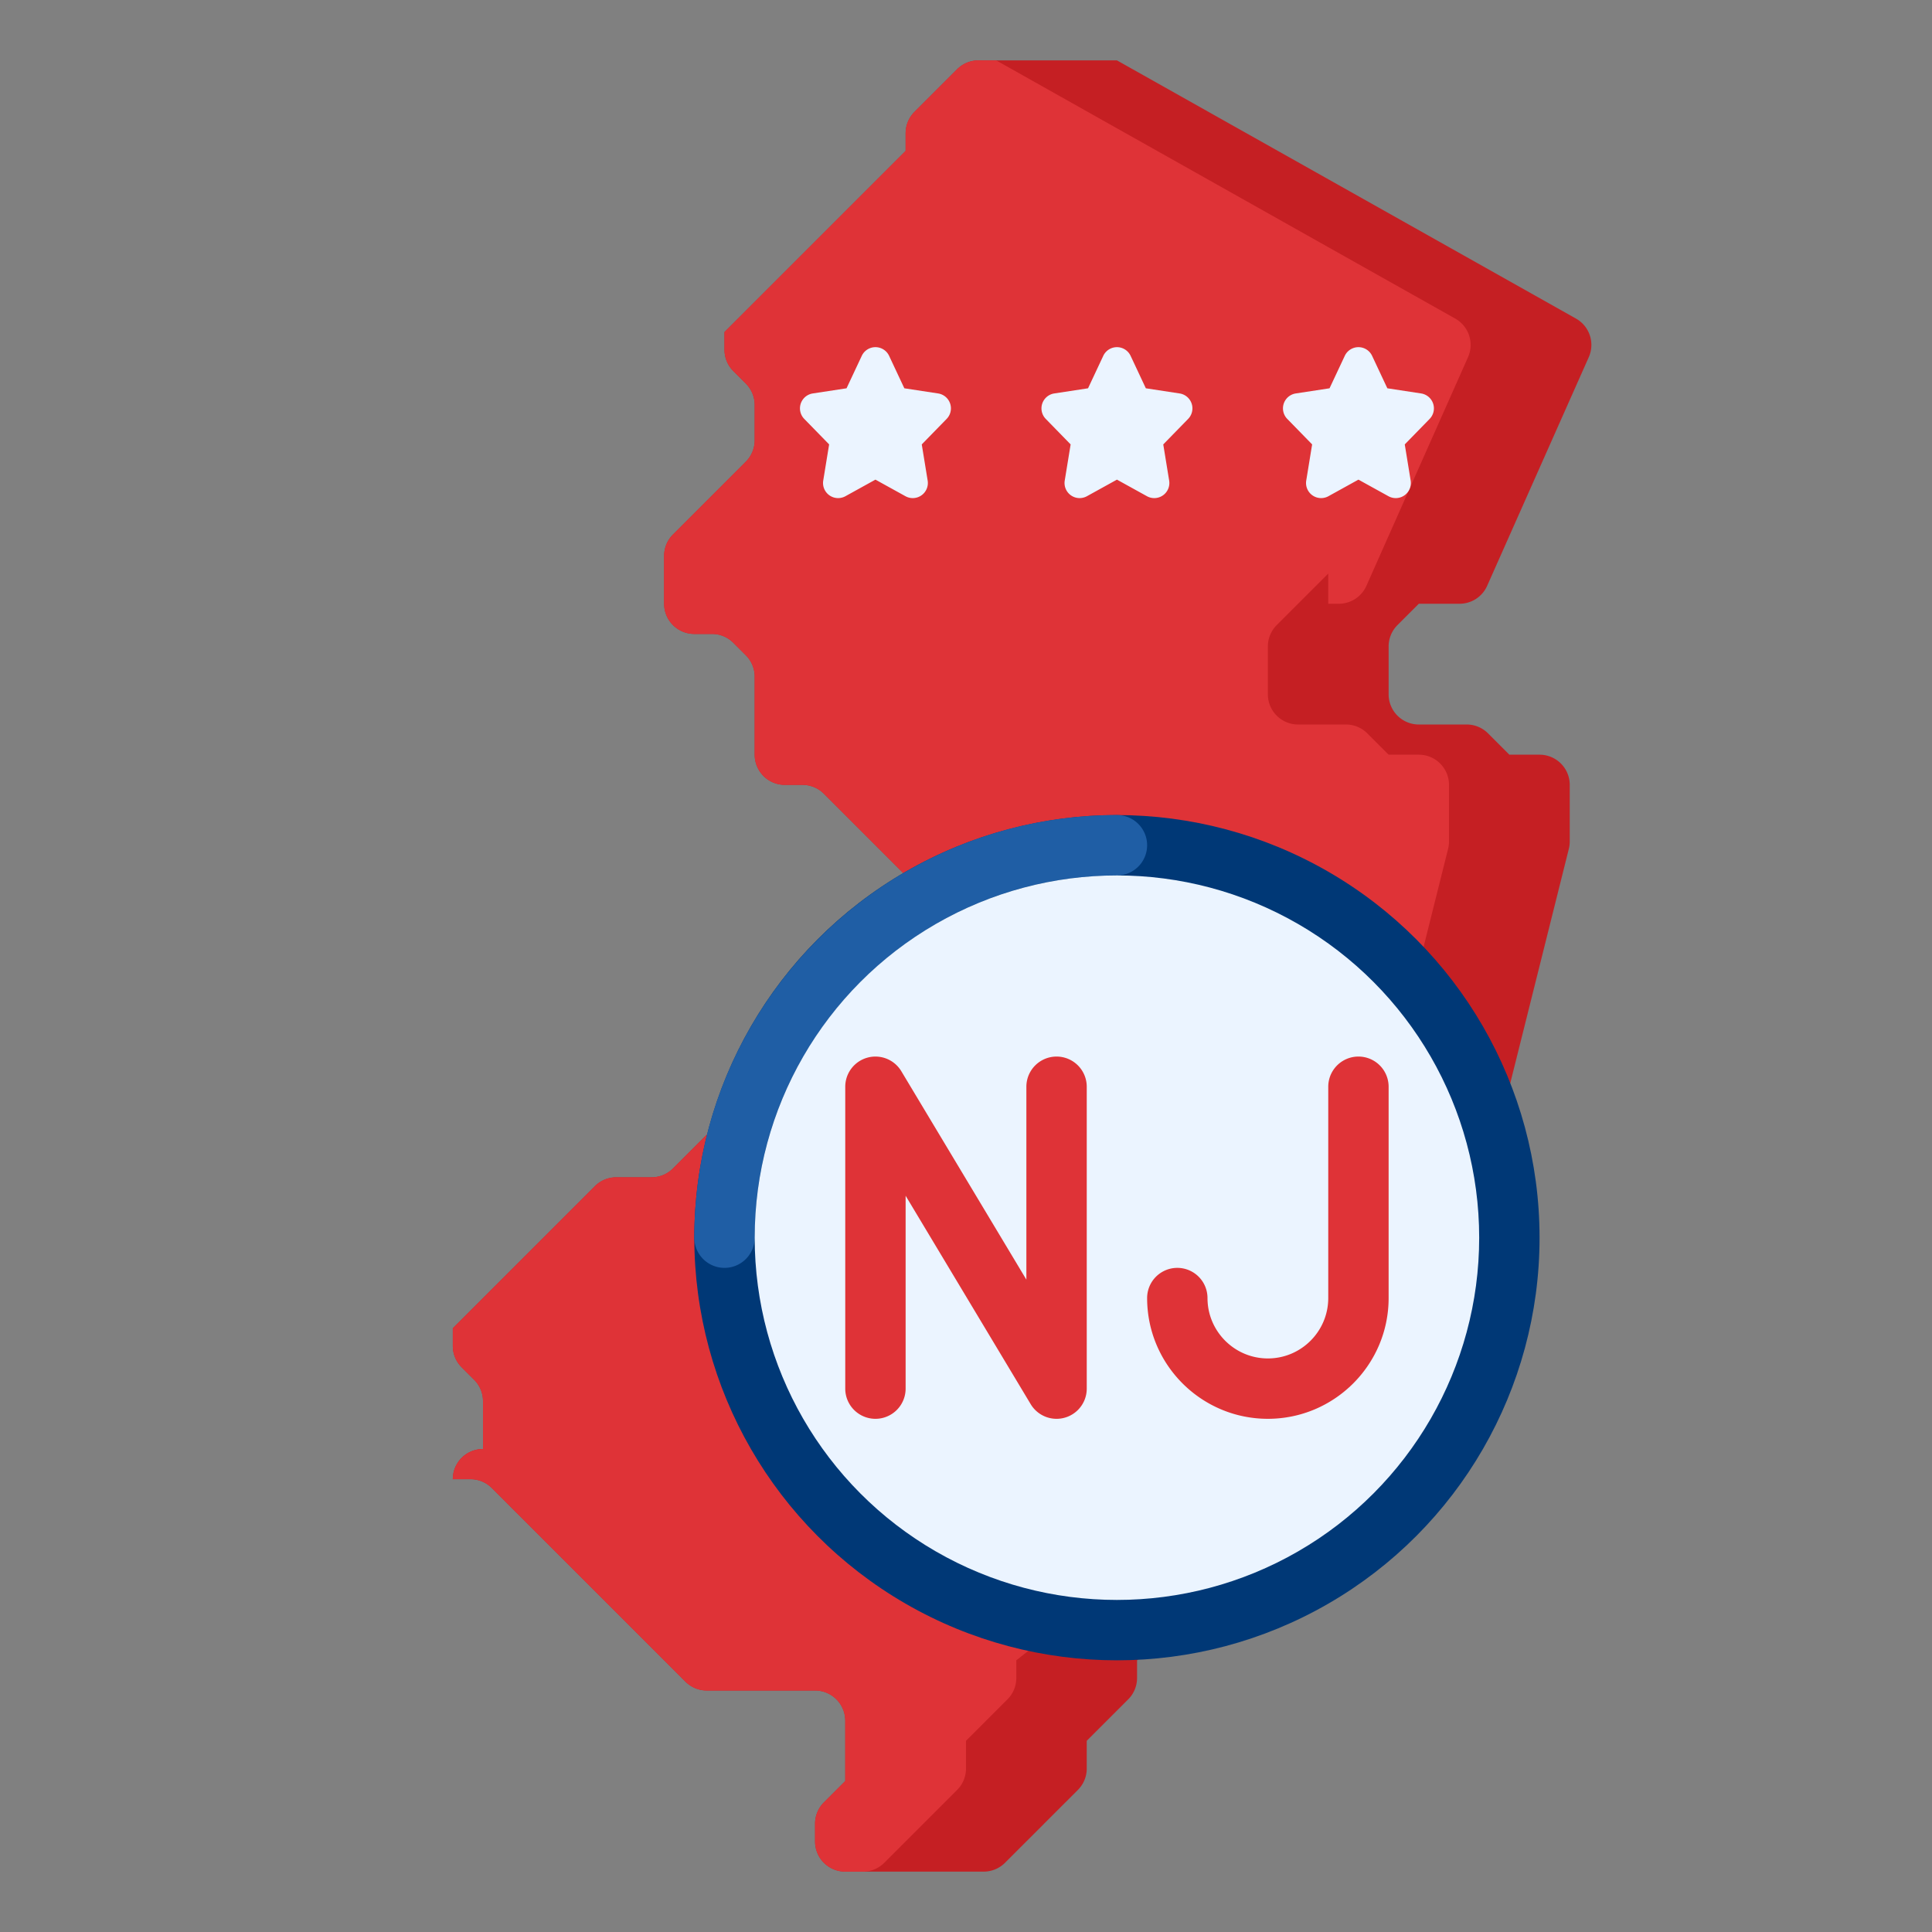
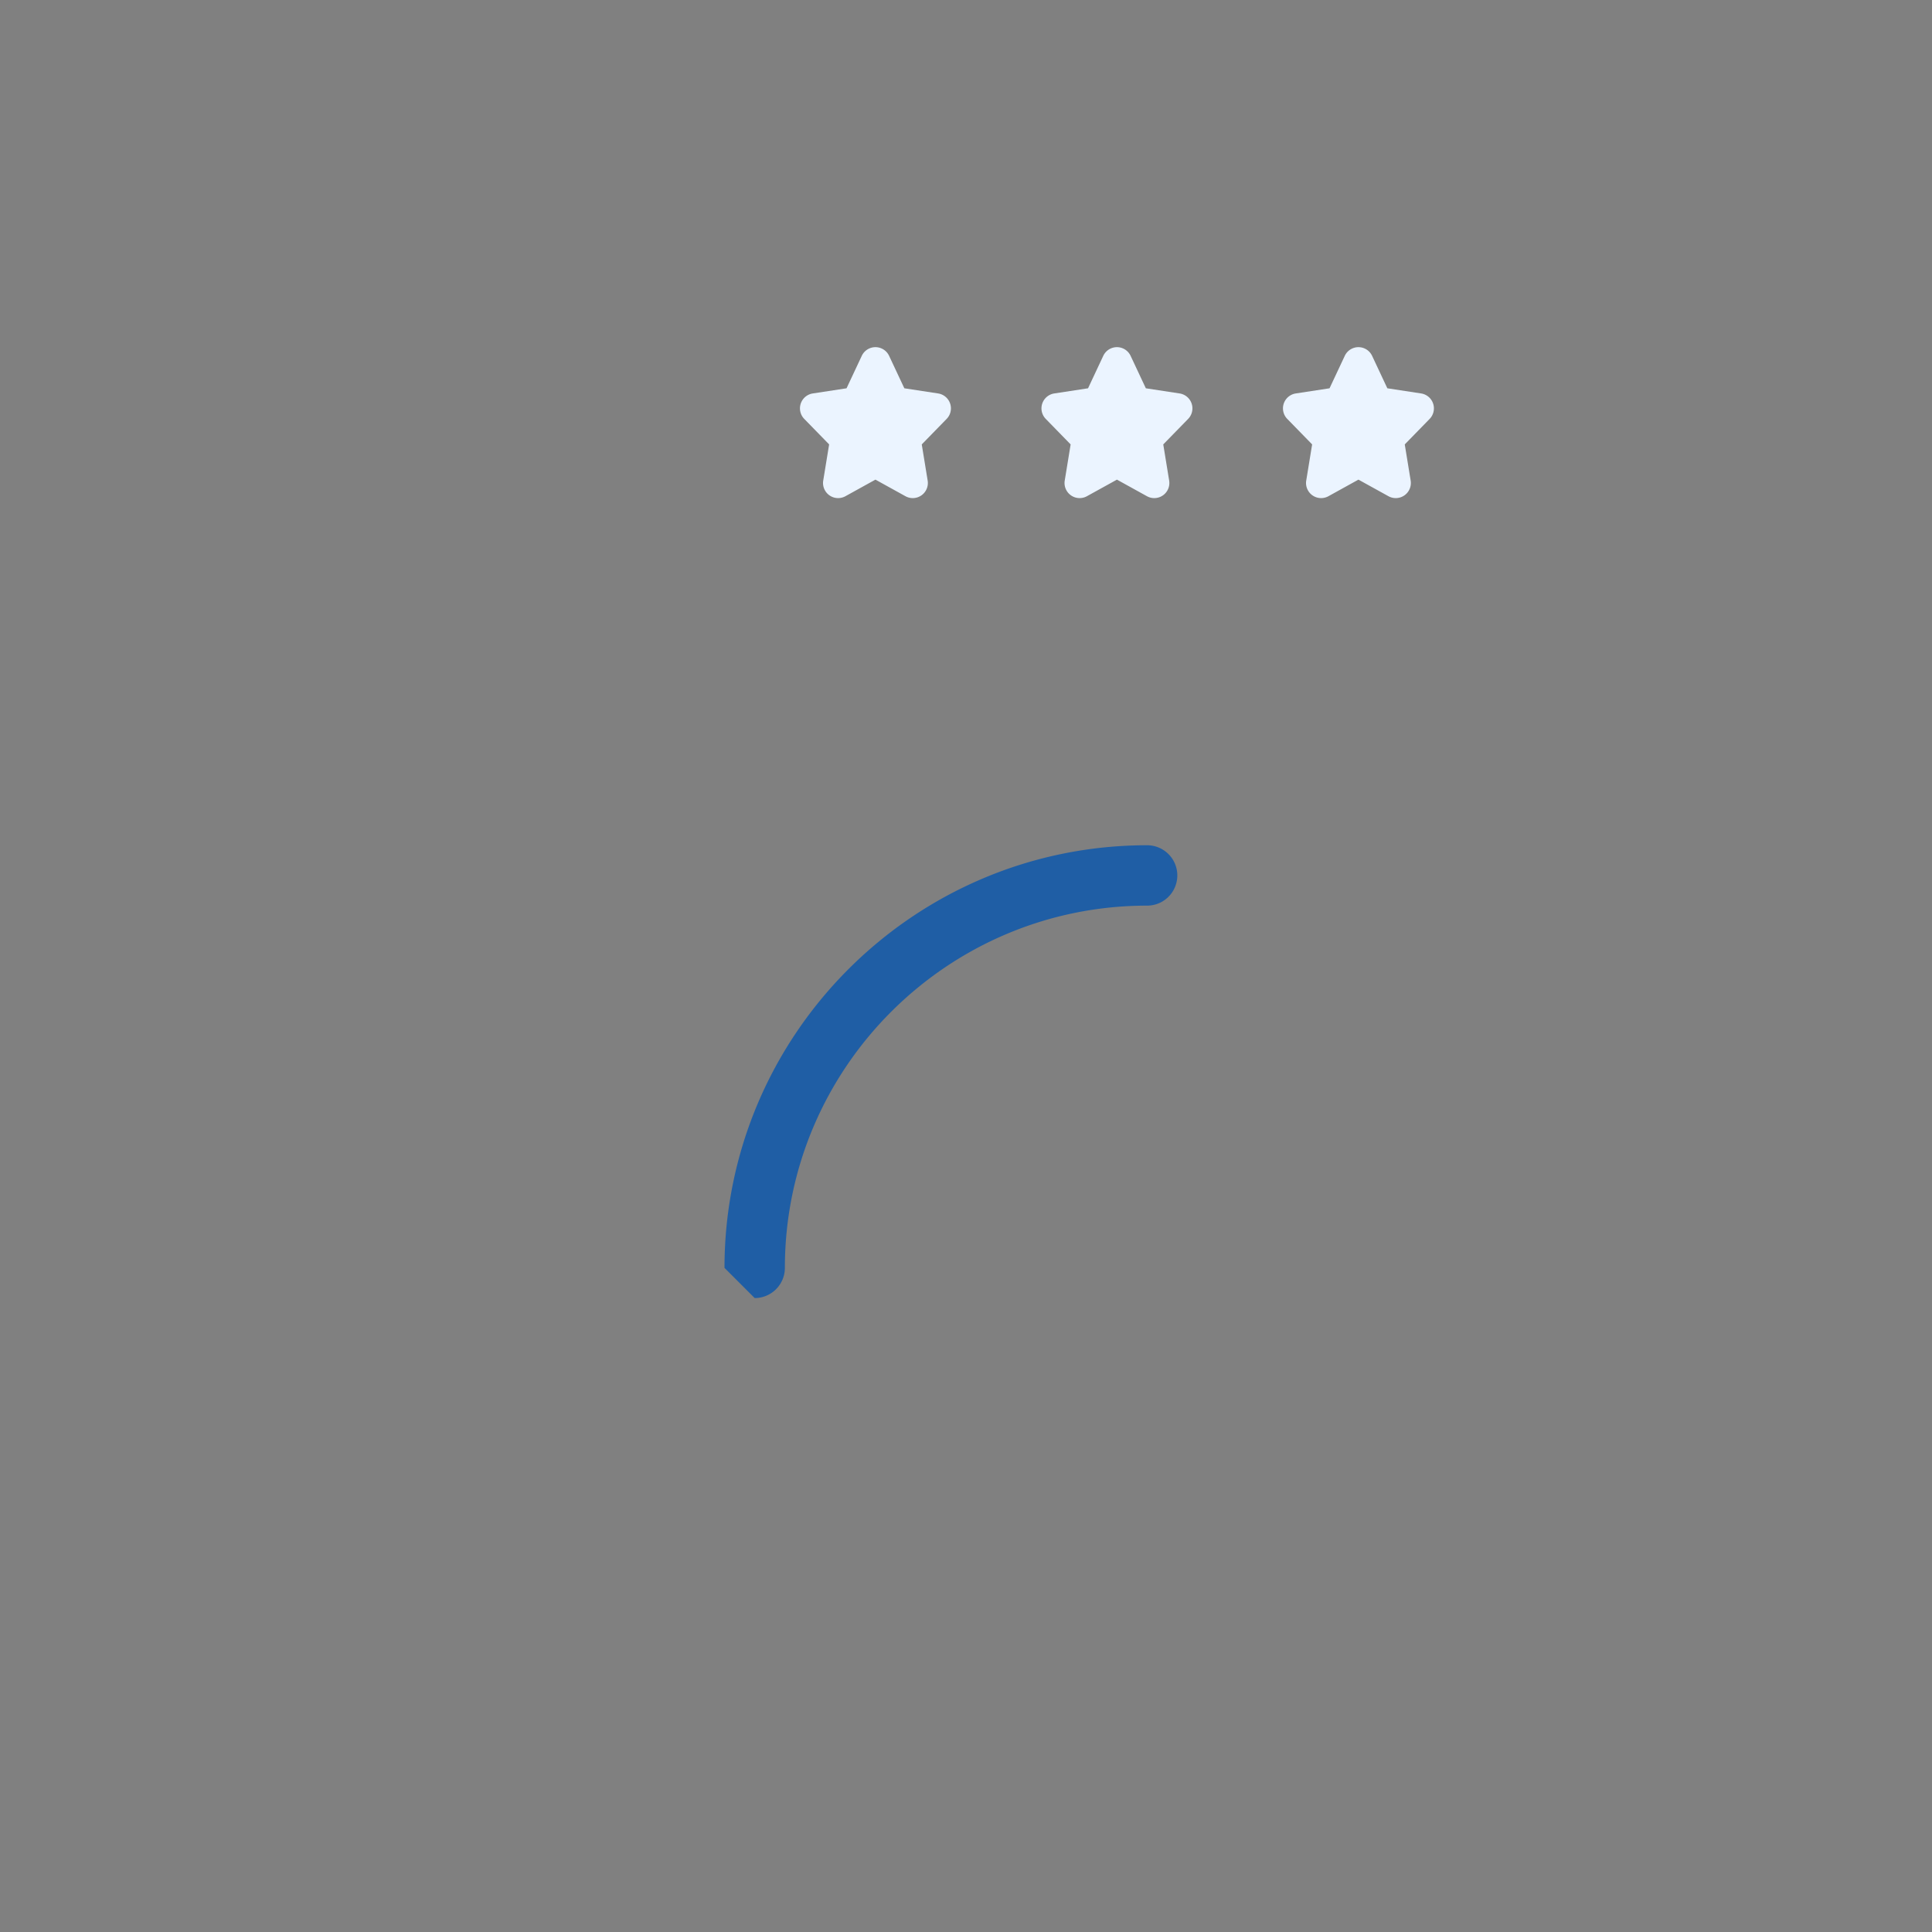
<svg xmlns="http://www.w3.org/2000/svg" version="1.1" width="512" height="512" x="0" y="0" viewBox="0 0 512 512" style="enable-background:new 0 0 512 512" xml:space="preserve" class="">
  <rect x="0" y="0" width="512" height="512" fill="#808080" stroke="none" />
  <g>
-     <path fill="#c51f23" d="M386.801 160a8.001 8.001 0 0 0 7.311-4.751l26.932-60.597a8.001 8.001 0 0 0-3.388-10.222L296 16h-36.686a8.002 8.002 0 0 0-5.657 2.343l-11.313 11.313a8 8 0 0 0-2.343 5.657V40l-48 48v4.687c0 2.122.843 4.156 2.343 5.657l3.313 3.313a8 8 0 0 1 2.343 5.657v9.373a8.002 8.002 0 0 1-2.343 5.657l-19.313 19.313a8 8 0 0 0-2.343 5.657V160a8 8 0 0 0 8 8h4.686c2.122 0 4.156.843 5.657 2.343l3.313 3.313a8 8 0 0 1 2.343 5.657V200a8 8 0 0 0 8 8h4.686c2.122 0 4.156.843 5.657 2.343L256 248a8 8 0 0 1-8 8h-4.686a8.002 8.002 0 0 0-5.657 2.343L224 272h-4.686a8.002 8.002 0 0 0-5.657 2.343L200 288a8 8 0 0 0-8 8l-13.657 13.657a8 8 0 0 1-5.657 2.343h-9.373a8.002 8.002 0 0 0-5.657 2.343L120 352v4.687c0 2.122.843 4.156 2.343 5.657l3.313 3.313a8 8 0 0 1 2.343 5.657V384a8 8 0 0 0-8 8h4.686c2.122 0 4.156.843 5.657 2.343l51.313 51.313a8 8 0 0 0 5.657 2.343H216a8 8 0 0 1 8 8v16l-5.657 5.657a8 8 0 0 0-2.343 5.657V488a8 8 0 0 0 8 8h36.686a8.002 8.002 0 0 0 5.657-2.343l19.313-19.313a8 8 0 0 0 2.343-5.657v-7.353l10.99-10.99a8 8 0 0 0 2.343-5.657V440l49.671-39.214a8 8 0 0 0 1.699-1.842l30.528-45.792a7.976 7.976 0 0 0 1.104-2.497l31.425-125.7a7.983 7.983 0 0 0 .239-1.94V208a8 8 0 0 0-8-8h-8l-5.657-5.657a8 8 0 0 0-5.657-2.343H376a8 8 0 0 1-8-8v-12.687c0-2.122.843-4.156 2.343-5.657L376 160z" opacity="1" data-original="#e1322d" class="" />
-     <path fill="#df3337" d="m264 16 121.655 68.431a8 8 0 0 1 3.388 10.222l-26.932 60.597a8 8 0 0 1-7.31 4.751H352v-8l-13.657 13.657a8 8 0 0 0-2.343 5.657V184a8 8 0 0 0 8 8h12.686a8 8 0 0 1 5.657 2.343L368 200h8a8 8 0 0 1 8 8v15.015c0 .654-.08 1.306-.239 1.94l-31.425 125.7a7.978 7.978 0 0 1-1.105 2.497l-30.528 45.792a7.997 7.997 0 0 1-1.699 1.841L269.333 440v4.686a8 8 0 0 1-2.343 5.657L256 461.333v7.353a8 8 0 0 1-2.343 5.657l-19.314 19.314a8 8 0 0 1-5.657 2.343H224a8 8 0 0 1-8-8v-4.686a8 8 0 0 1 2.343-5.657L224 472v-16a8 8 0 0 0-8-8h-28.686a8 8 0 0 1-5.657-2.343l-51.314-51.314a8 8 0 0 0-5.657-2.343H120a8 8 0 0 1 8-8v-12.686a8 8 0 0 0-2.343-5.657l-3.314-3.314a8 8 0 0 1-2.343-5.657V352l37.657-37.657a8 8 0 0 1 5.657-2.343h9.373a8 8 0 0 0 5.657-2.343L192 296a8 8 0 0 1 8-8l13.657-13.657a8 8 0 0 1 5.657-2.343H224l13.657-13.657a8 8 0 0 1 5.657-2.343H248a8 8 0 0 0 8-8l-37.657-37.657a8 8 0 0 0-5.657-2.343H208a8 8 0 0 1-8-8v-20.686a8 8 0 0 0-2.343-5.657l-3.314-3.314a8 8 0 0 0-5.657-2.343H184a8 8 0 0 1-8-8v-12.686a8 8 0 0 1 2.343-5.657l19.314-19.314a8 8 0 0 0 2.343-5.657v-9.373a8 8 0 0 0-2.343-5.657l-3.314-3.314A8 8 0 0 1 192 92.685V88l48-48v-4.686a8 8 0 0 1 2.343-5.657l11.314-11.314A8 8 0 0 1 259.314 16z" opacity="1" data-original="#f04b37" class="" />
-     <circle cx="296" cy="328" r="112" fill="#003876" opacity="1" data-original="#4182c3" class="" />
-     <path fill="#1f5ea5" d="M192 336a8 8 0 0 1-8-8c0-61.757 50.243-112 112-112a8 8 0 0 1 0 16c-52.935 0-96 43.065-96 96a8 8 0 0 1-8 8z" opacity="1" data-original="#64afe1" class="" />
-     <circle cx="296" cy="328" r="96" fill="#ebf4ff" opacity="1" data-original="#d7e6f0" class="" />
+     <path fill="#1f5ea5" d="M192 336c0-61.757 50.243-112 112-112a8 8 0 0 1 0 16c-52.935 0-96 43.065-96 96a8 8 0 0 1-8 8z" opacity="1" data-original="#64afe1" class="" />
    <g fill="#d7e6f0">
      <path d="m248.604 104.269-8.945-1.366-4.037-8.602a4.001 4.001 0 0 0-7.243 0l-4.037 8.602-8.945 1.366a4 4 0 0 0-2.259 6.748l6.591 6.755-1.564 9.586a4 4 0 0 0 5.883 4.144l7.954-4.396 7.954 4.396a3.994 3.994 0 0 0 4.239-.231 4 4 0 0 0 1.645-3.913l-1.564-9.586 6.591-6.755a4 4 0 0 0-2.263-6.748zM312.604 104.269l-8.945-1.366-4.037-8.602a4.001 4.001 0 0 0-7.243 0l-4.037 8.602-8.945 1.366a4 4 0 0 0-2.259 6.748l6.591 6.755-1.564 9.586a4 4 0 0 0 5.883 4.144l7.954-4.396 7.954 4.396a3.994 3.994 0 0 0 4.239-.231 4 4 0 0 0 1.645-3.913l-1.564-9.586 6.591-6.755a4 4 0 0 0-2.263-6.748zM379.793 106.953a4.001 4.001 0 0 0-3.189-2.685l-8.945-1.366-4.037-8.602a4.002 4.002 0 0 0-7.243.001l-4.037 8.602-8.945 1.366a4 4 0 0 0-2.259 6.748l6.591 6.755-1.564 9.586a4 4 0 0 0 5.883 4.144l7.954-4.396 7.954 4.396a3.994 3.994 0 0 0 4.239-.231 4 4 0 0 0 1.645-3.913l-1.564-9.586 6.591-6.755a4.007 4.007 0 0 0 .926-4.064z" fill="#ebf4ff" opacity="1" data-original="#d7e6f0" class="" />
    </g>
-     <path fill="#df3337" d="M336 376c-17.645 0-32-14.355-32-32a8 8 0 0 1 16 0c0 8.822 7.178 16 16 16s16-7.178 16-16v-56a8 8 0 0 1 16 0v56c0 17.645-14.355 32-32 32zM280 376.001a8.001 8.001 0 0 1-6.86-3.885L240 316.883V368a8 8 0 0 1-16 0v-80a8 8 0 0 1 14.86-4.116L272 339.117V288a8 8 0 0 1 16 0v80a8 8 0 0 1-8 8.001z" opacity="1" data-original="#f04b37" class="" />
  </g>
</svg>